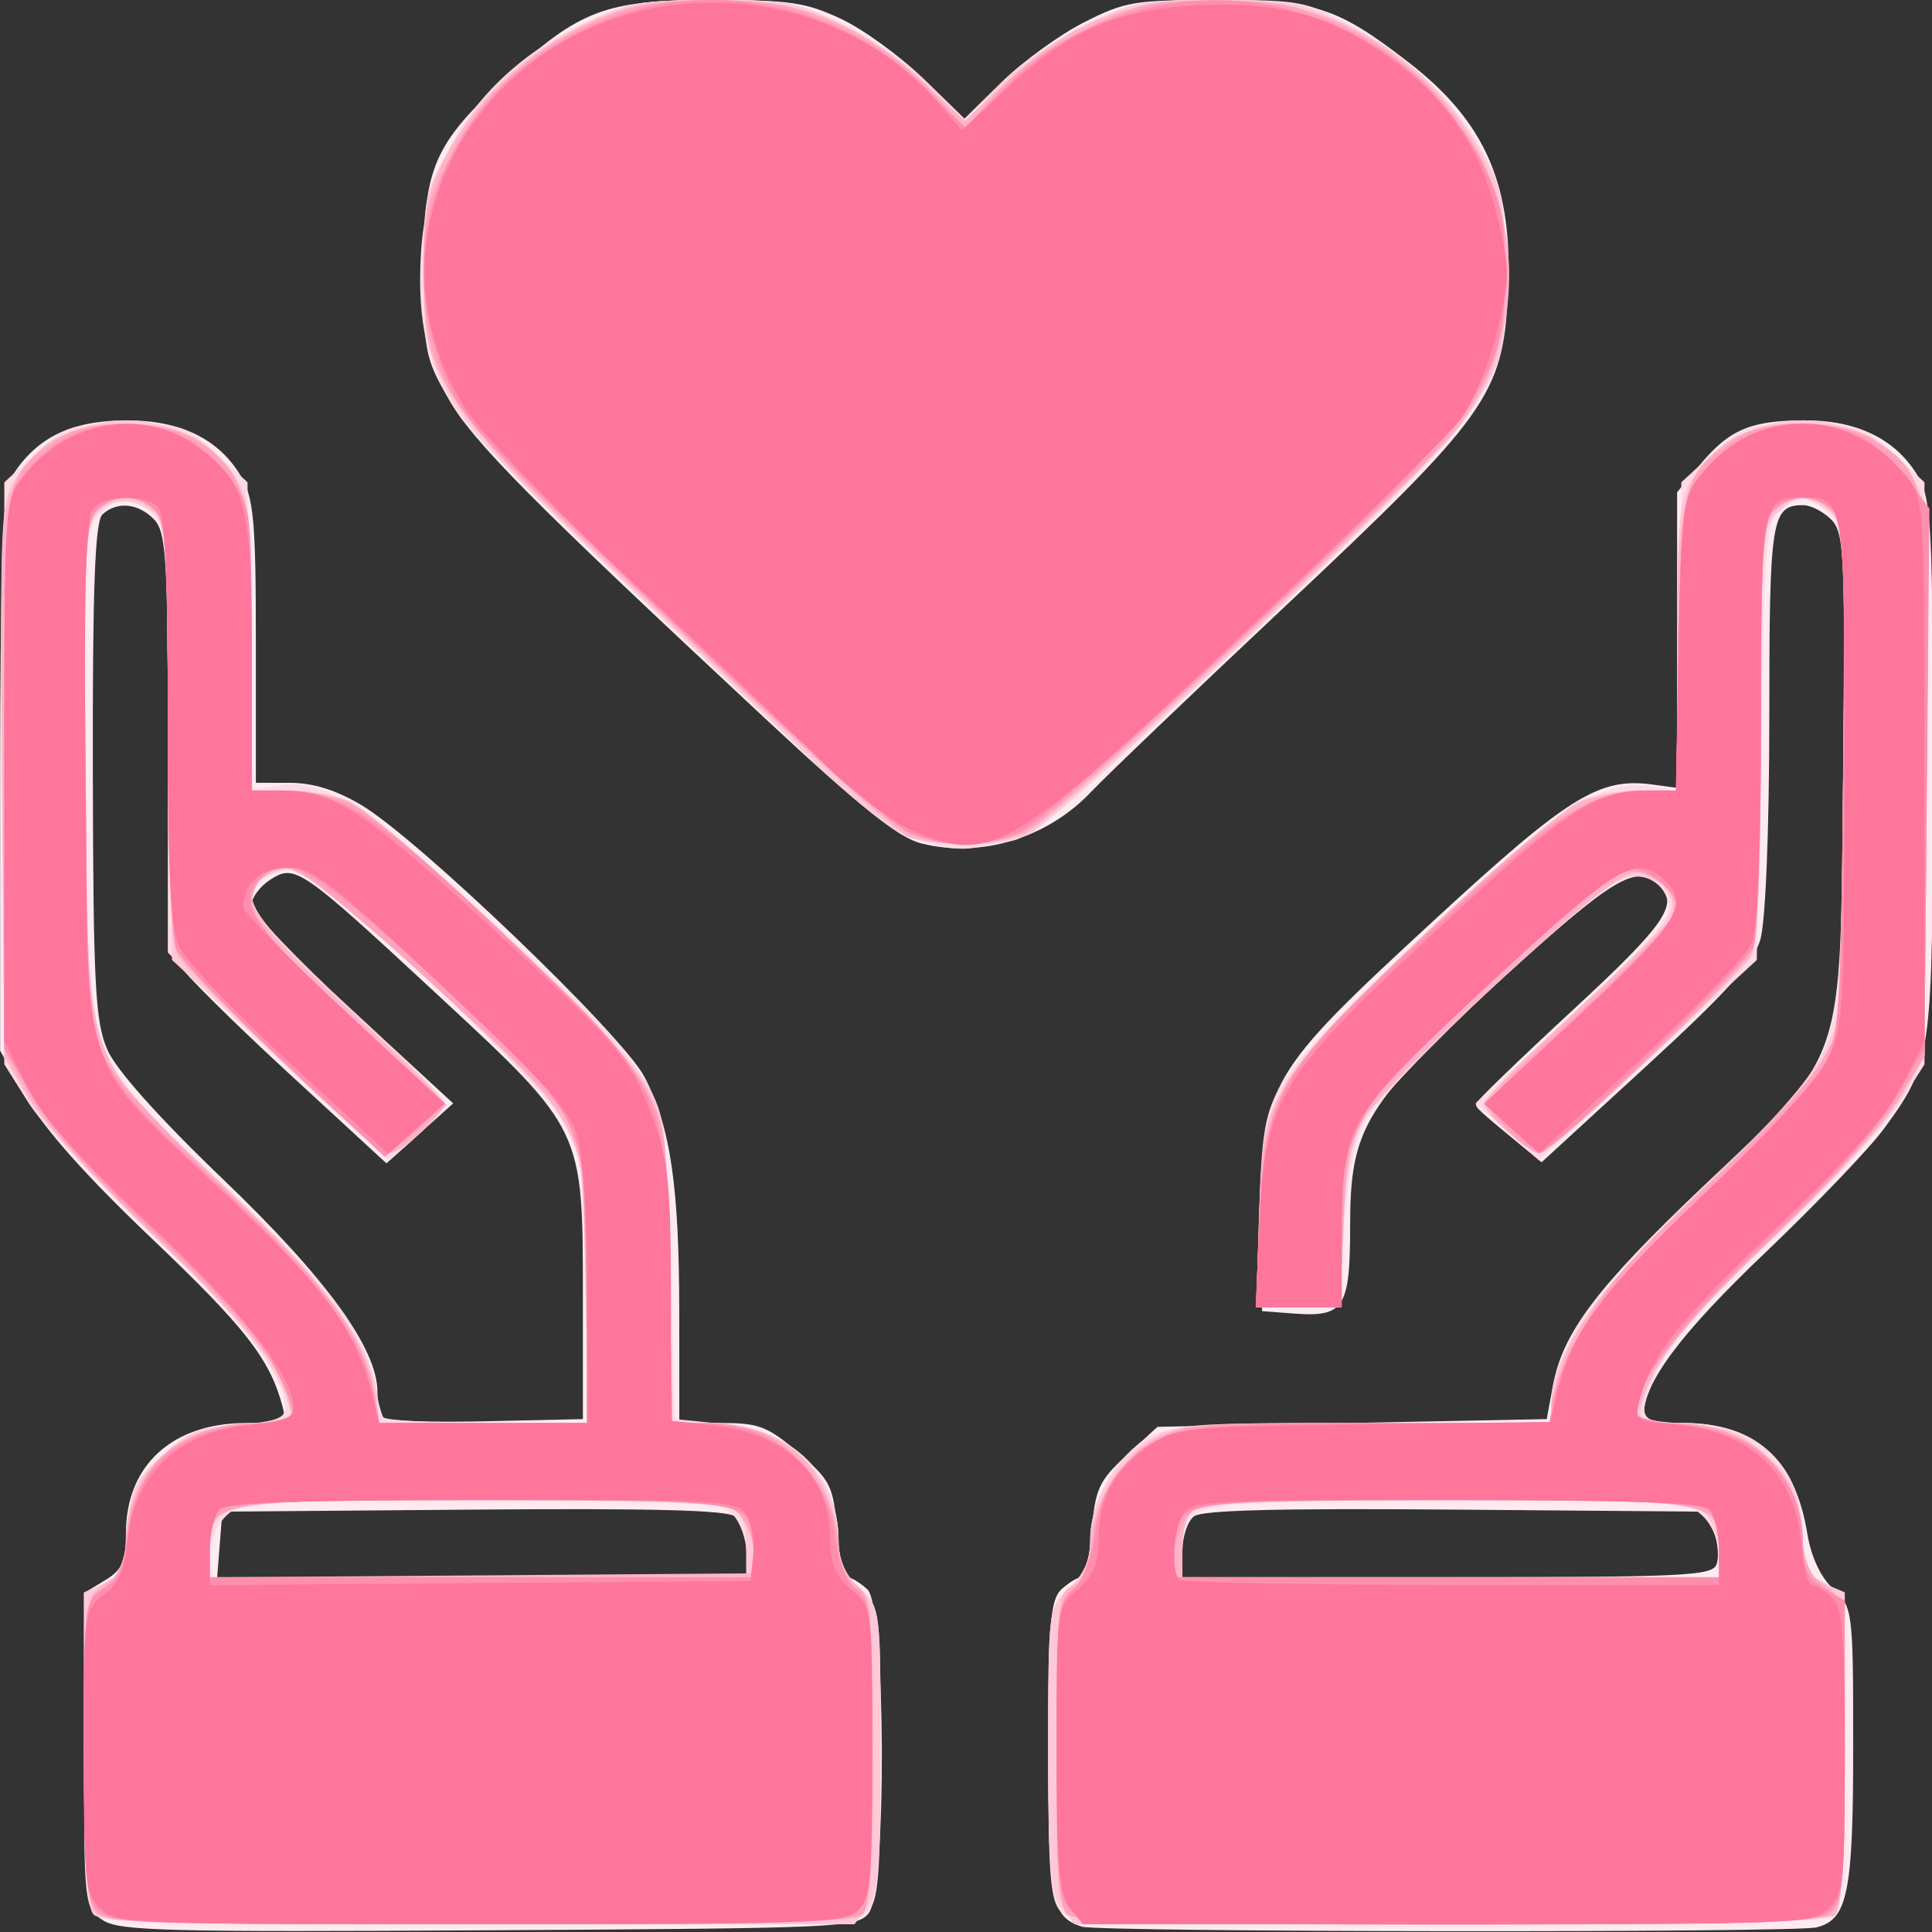
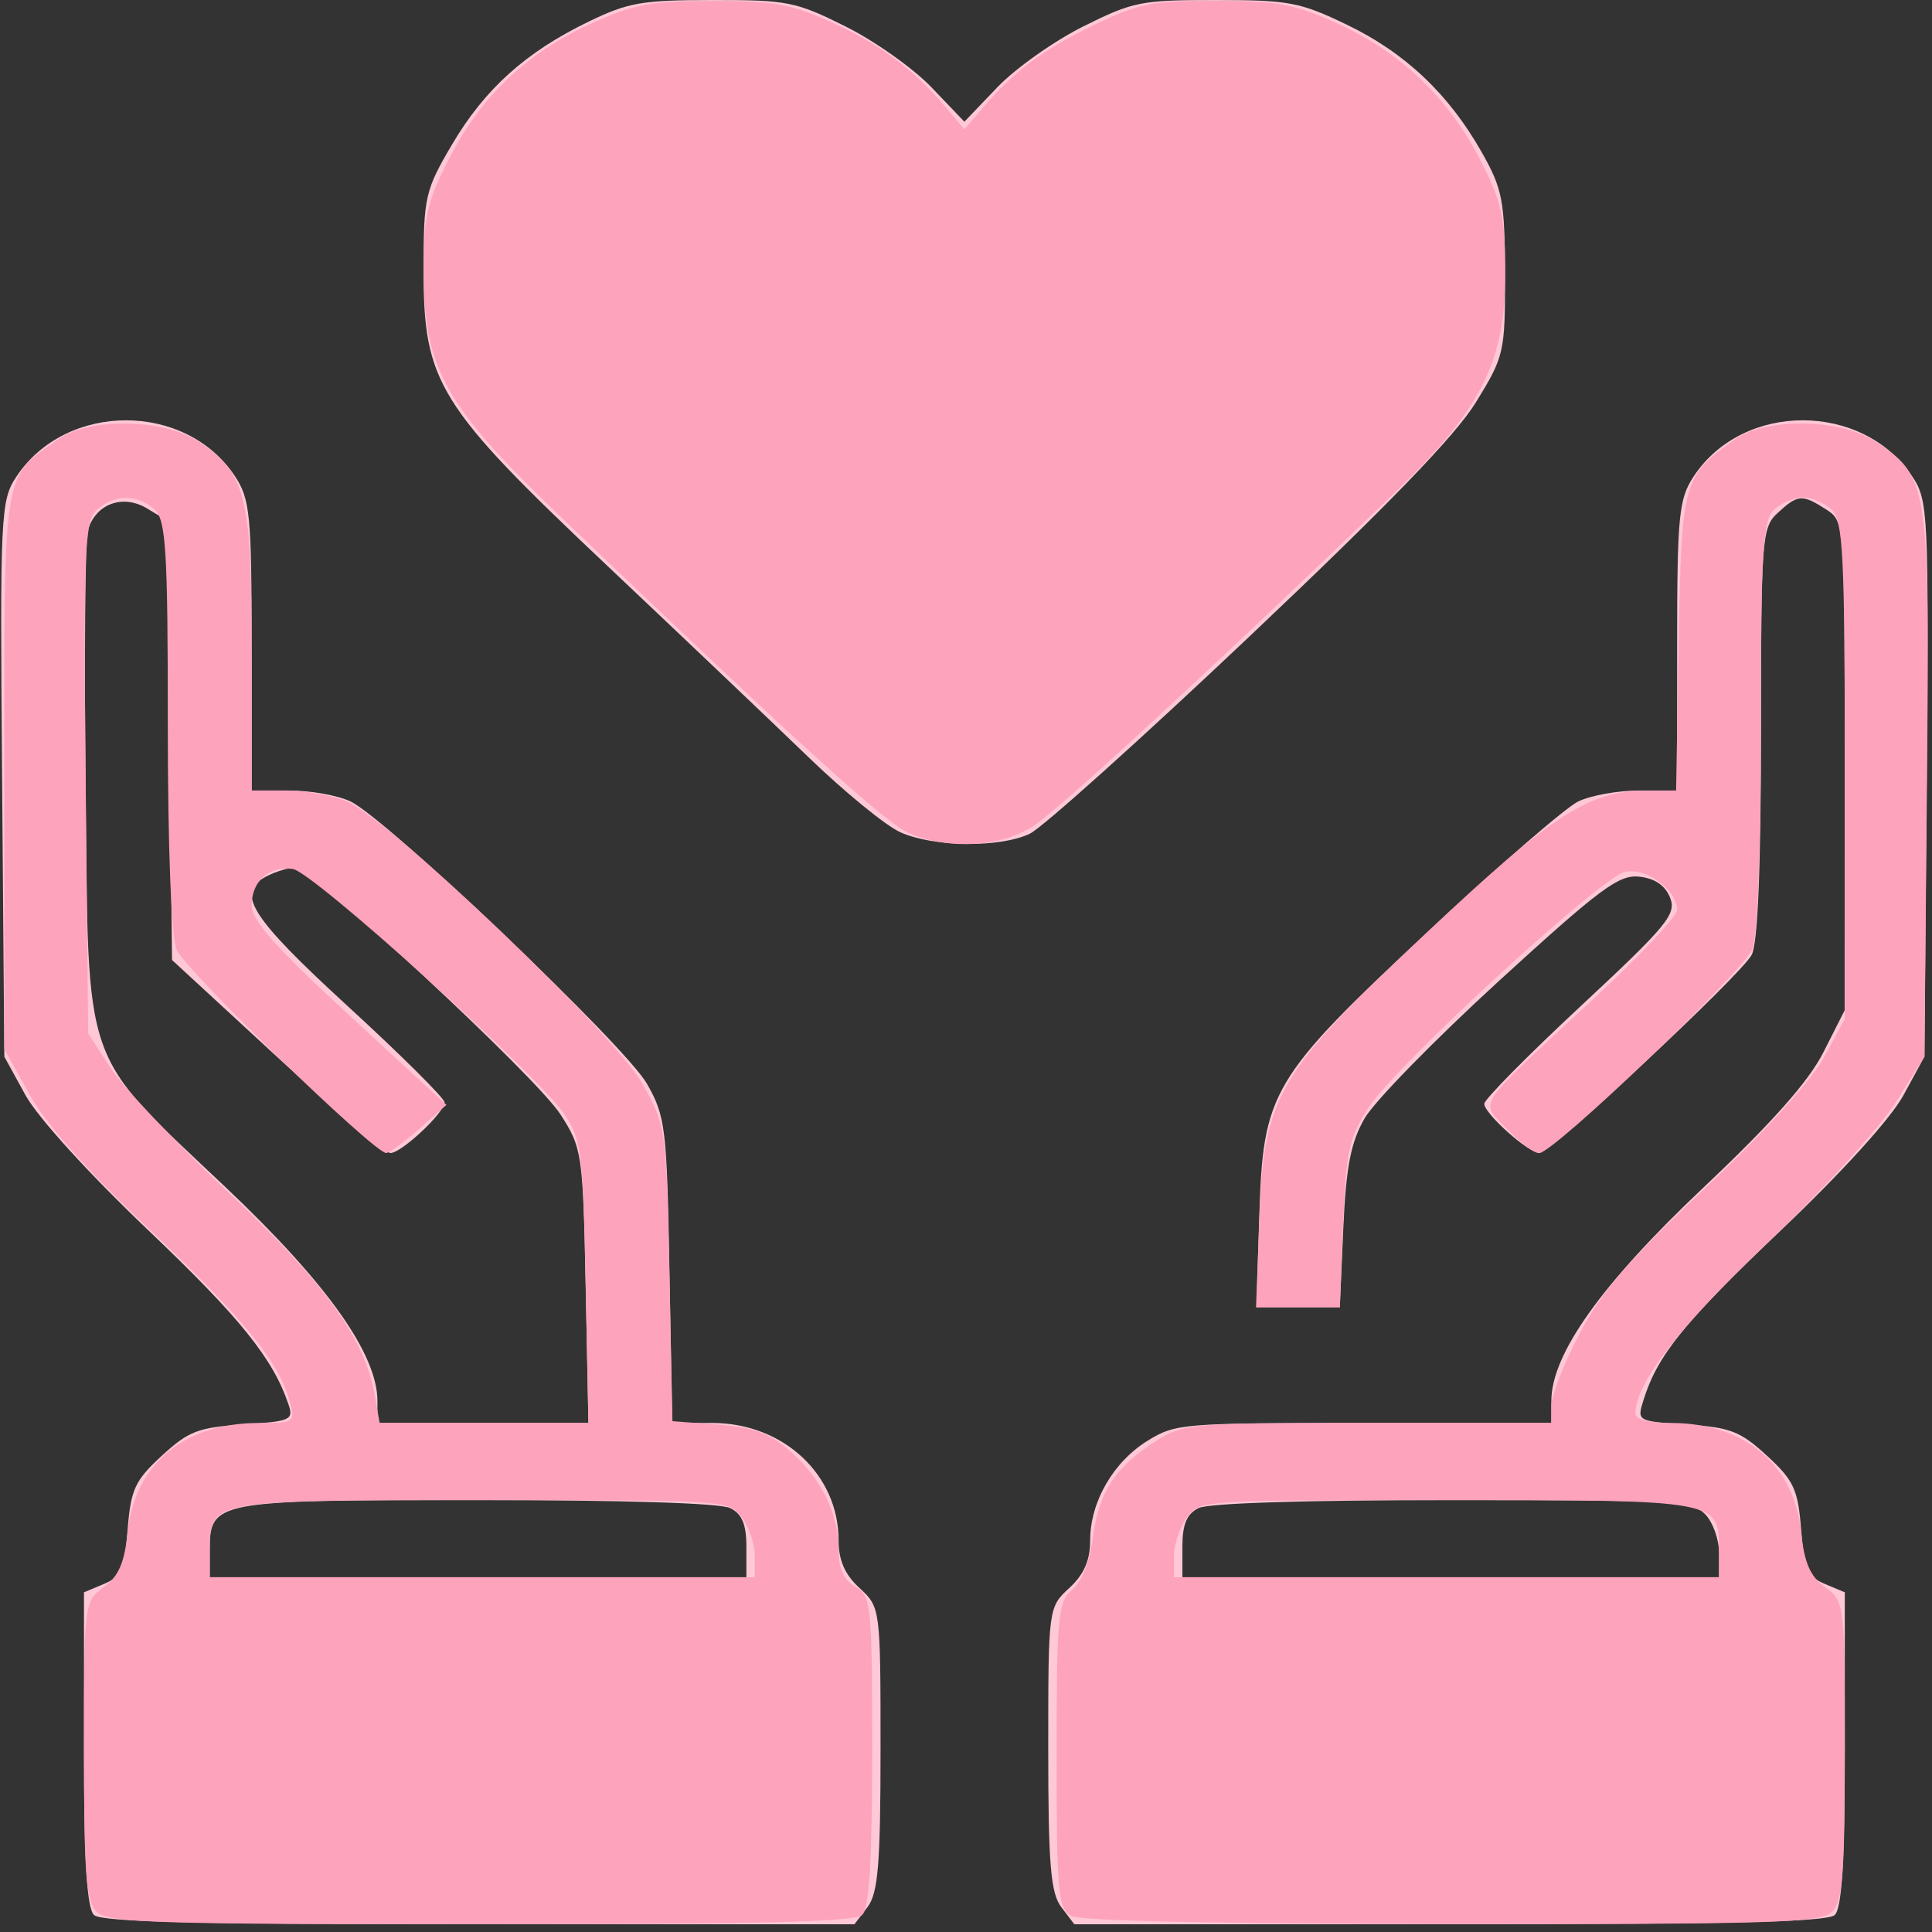
<svg xmlns="http://www.w3.org/2000/svg" version="1.1" id="svg1" width="200" height="200" viewBox="0 0 200 200">
  <rect x="0" y="0" width="200" height="200" fill="#333333" stroke="none" />
  <defs id="defs1" />
  <g id="g1" transform="translate(-34.21,-24.812)">
    <g id="g2" transform="matrix(1.085,0,0,0.998,-0.497,4.453)">
-       <path style="fill:#feebf1" d="m 41.8,219.575 c -1.767,-1.242 -1.8,-1.569 -1.8,-17.602 v -16.336 l 2,-1.31 c 1.636,-1.072 2,-1.957 2,-4.858 0,-7.066 4.402,-11.46 11.487,-11.465 3.66,-0.003 3.86,-0.111 3.423,-1.85 -1.212,-4.827 -3.552,-8.083 -12.381,-17.222 -6.393,-6.618 -10.356,-11.465 -12.031,-14.712 l -2.498,-4.843 v -28.74 c 0,-18.979 0.292,-29.286 0.861,-30.348 2.357,-4.404 5.74,-6.288 11.287,-6.284 5.084,0.004 8.731,1.947 10.814,5.762 1.236,2.264 1.439,4.691 1.439,17.234 v 14.598 l 3.243,0.002 c 2.205,10e-4 4.382,0.735 6.8,2.292 5.433,3.497 24.961,23.879 27.037,28.219 2.483,5.19 3.31,11.299 3.315,24.492 l 0.005,11.4 h 4.031 c 3.573,0 4.407,0.351 7.341,3.087 3.055,2.85 3.337,3.466 3.665,8 0.195,2.702 0.646,4.913 1.002,4.913 0.356,0 1.212,0.566 1.904,1.257 1.767,1.767 1.874,31.193 0.122,33.59 -1.089,1.49 -2.549,1.562 -36.2,1.773 -30.921,0.194 -35.278,0.071 -36.865,-1.045 z M 103.2,181.298 c 0,-1.486 -0.493,-3.112 -1.097,-3.612 -0.778,-0.646 -8.03,-0.849 -25,-0.698 L 53.2,177.2 52.954,180.6 52.708,184 H 77.954 103.2 Z M 87.6,154.8 c 0,-17.289 0.044,-17.188 -13.767,-31.12 -13.23,-13.345 -13.691,-13.69 -16.073,-12.021 -0.968,0.678 -1.76,1.837 -1.76,2.576 0,0.739 4.326,5.679 9.613,10.979 l 9.613,9.636 -3.184,3.109 -3.184,3.109 -9.517,-9.534 c -5.234,-5.244 -9.928,-10.32 -10.429,-11.281 -0.617,-1.181 -0.912,-8.68 -0.912,-23.137 0,-18.781 -0.161,-21.568 -1.324,-22.853 -1.524,-1.684 -3.53,-1.889 -4.916,-0.503 -0.709,0.709 -0.948,7.673 -0.915,26.6 0.039,22.188 0.227,26.087 1.4,28.962 0.851,2.085 4.953,7.071 11.017,13.391 9.878,10.294 14.738,17.572 14.738,22.067 0,1.185 0.251,2.405 0.557,2.712 0.307,0.307 4.717,0.457 9.8,0.333 L 87.6,167.6 Z M 135.2,220.245 c -2.917,-1.043 -3.2,-2.662 -3.2,-18.341 0,-12.924 0.201,-15.591 1.257,-16.647 0.691,-0.691 1.548,-1.257 1.904,-1.257 0.356,0 0.804,-2.178 0.997,-4.841 0.311,-4.295 0.684,-5.174 3.308,-7.8 l 2.958,-2.959 18.568,-0.4 18.568,-0.4 0.593,-3.483 c 0.938,-5.507 4.2,-10.201 14.407,-20.736 13.659,-14.097 12.977,-11.915 13.279,-42.471 0.224,-22.752 0.12,-25.231 -1.119,-26.6 -0.752,-0.831 -1.959,-1.51 -2.683,-1.51 -3.039,0 -3.236,1.334 -3.24,21.96 -0.003,11.831 -0.357,21.31 -0.865,23.139 -0.657,2.366 -3.225,5.459 -10.861,13.078 l -10,9.979 -2.098,-1.878 c -3.893,-3.484 -4.171,-3.763 -4.171,-4.187 0,-0.233 4.14,-4.586 9.2,-9.674 8.936,-8.986 10.242,-11.055 8.24,-13.057 -2.154,-2.154 -4.332,-0.738 -14.792,9.62 -13.313,13.183 -14.648,15.542 -14.648,25.88 0,8.407 -0.581,9.385 -5.344,8.992 L 152.4,156.4 v -10 c 0,-13.669 0.491,-14.584 16.35,-30.479 12.93,-12.959 15.789,-14.893 20.911,-14.142 L 192,102.123 V 86.79 71.458 l 2.2,-2.87 c 2.797,-3.648 4.855,-4.588 10.038,-4.585 4.988,0.004 8.655,1.974 10.724,5.762 1.306,2.393 1.439,5.176 1.439,30.235 0,30.07 -0.074,30.661 -4.683,37.501 -1.371,2.034 -6.487,7.839 -11.369,12.899 -8.016,8.308 -11.548,13.452 -11.548,16.816 0,0.431 1.71,0.785 3.8,0.787 6.859,0.005 10.656,3.689 11.823,11.472 0.363,2.42 1.285,4.56 2.477,5.753 1.859,1.859 1.9,2.209 1.9,16.298 0,15.187 -0.523,17.997 -3.498,18.795 -2.147,0.576 -68.478,0.504 -70.102,-0.076 z m 60.547,-37.538 c 0.273,-0.711 0.163,-2.241 -0.244,-3.4 L 194.762,177.2 170.878,176.988 c -16.956,-0.151 -24.203,0.052 -24.981,0.698 -0.603,0.501 -1.097,2.126 -1.097,3.612 V 184 h 25.225 c 22.496,0 25.279,-0.14 25.722,-1.294 z m -75.856,-74.823 c -2.202,-0.605 -5.823,-3.753 -14.888,-12.942 C 82.525,72.158 77.209,66.325 74.8,61.8 c -2.25,-4.226 -2.4,-5.06 -2.4,-13.354 0,-10.712 0.925,-13.045 7.963,-20.083 C 87.331,21.395 89.786,20.4 100,20.4 c 7.336,0 8.886,0.248 12.234,1.959 2.109,1.077 5.622,3.849 7.806,6.159 l 3.972,4.2 3.574,-3.821 c 1.966,-2.102 5.473,-4.873 7.794,-6.159 C 139.292,20.57 140.212,20.4 148,20.4 c 9.439,0 11.538,0.733 18.283,6.381 7.504,6.284 10.121,12.905 9.576,24.229 -0.496,10.321 -1.984,12.584 -21.139,32.158 -8.844,9.038 -17.217,17.742 -18.605,19.343 -4.187,4.829 -10.545,6.934 -16.224,5.373 z" id="path8" />
-       <path style="fill:#fedae4" d="m 40.881,218.898 c -0.637,-0.767 -0.849,-6.054 -0.698,-17.4 0.21,-15.792 0.27,-16.321 1.932,-17.051 1.406,-0.617 1.776,-1.598 2.054,-5.441 0.297,-4.1 0.701,-5.05 3.228,-7.576 2.468,-2.468 3.538,-2.943 7.346,-3.258 3.504,-0.291 4.457,-0.659 4.457,-1.72 0,-3.348 -4.073,-9.089 -12.791,-18.031 C 41.25,143.129 35.988,137 34.715,134.8 l -2.315,-4 V 100.614 70.427 l 3.013,-3.014 c 2.908,-2.908 3.208,-3.014 8.587,-3.014 5.377,0 5.679,0.106 8.587,3.012 l 3.013,3.012 0.246,15.931 0.246,15.931 2.622,-0.426 c 4.322,-0.701 8.158,2.016 20.959,14.85 C 95.805,132.881 95.492,132.206 96,152 l 0.4,15.6 4.64,0.499 c 6.861,0.737 10.96,5.314 10.96,12.239 0,1.909 0.631,3.421 2,4.789 1.993,1.993 2,2.055 2,17.179 0,12.733 -0.203,15.382 -1.257,16.436 C 113.637,219.848 109.16,220 77.641,220 48.167,220 41.633,219.804 40.881,218.898 Z M 103.2,181.463 c 0,-1.395 -0.596,-3.195 -1.324,-4 C 100.653,176.111 98.828,176 77.876,176 c -21.609,0 -22.751,0.075 -24.276,1.6 -0.889,0.889 -1.6,2.667 -1.6,4 V 184 H 77.6 103.2 Z M 87.859,154.2 c -0.26,-13.134 -0.376,-13.993 -2.398,-17.8 -2.212,-4.165 -23.525,-26 -25.378,-26 -0.544,0 -1.685,0.373 -2.536,0.828 -3.186,1.705 -1.823,4.123 7.653,13.572 5.06,5.046 9.2,9.559 9.2,10.03 0,0.471 -1.19,2.009 -2.644,3.419 l -2.644,2.562 -7.556,-7.485 c -4.156,-4.117 -8.906,-8.98 -10.556,-10.808 l -3,-3.323 V 97.198 c 0,-20.931 -0.078,-22.075 -1.6,-23.598 -2.005,-2.005 -2.795,-2.005 -4.8,0 -1.53,1.53 -1.6,2.667 -1.6,25.929 0,31.042 -0.462,29.521 13.26,43.671 10.208,10.527 13.457,15.134 14.386,20.4 0.311,1.76 0.719,3.47 0.907,3.8 0.188,0.33 4.671,0.6 9.961,0.6 h 9.619 z m 45.398,64.543 C 132.203,217.688 132,215.039 132,202.306 c 0,-15.124 0.007,-15.186 2,-17.179 1.369,-1.369 2,-2.881 2,-4.789 0,-3.65 1.668,-7.452 4.36,-9.938 2.164,-1.998 2.186,-2 20.8,-2.24 l 18.634,-0.24 0.494,-3.601 c 0.759,-5.535 3.99,-10.264 14.157,-20.719 13.935,-14.329 13.108,-11.704 13.397,-42.559 0.234,-25.071 0.197,-25.803 -1.4,-27.4 -1.945,-1.945 -2.442,-2.001 -4.488,-0.507 -1.457,1.064 -1.578,2.541 -1.953,23.99 l -0.4,22.856 -10.377,10.399 -10.378,10.399 -3.035,-2.964 -3.035,-2.964 9.213,-9.237 c 5.706,-5.721 9.213,-9.857 9.213,-10.865 0,-2.095 -1.473,-3.548 -3.596,-3.548 -2.35,0 -23.8,21.774 -25.613,26 -0.831,1.938 -1.537,6.275 -1.789,11 l -0.416,7.8 h -3.975 -3.975 l 0.282,-9.8 c 0.24,-8.346 0.558,-10.334 2.142,-13.4 1.058,-2.049 7.091,-8.894 14,-15.887 12.827,-12.982 16.964,-15.874 21.333,-14.914 l 2.313,0.508 0.247,-16.042 0.247,-16.042 3.013,-3.012 c 2.907,-2.905 3.21,-3.012 8.587,-3.012 5.378,0 5.679,0.106 8.587,3.014 l 3.013,3.014 V 100.614 130.8 l -2.323,4 c -1.277,2.2 -6.604,8.418 -11.836,13.818 -6.25,6.45 -10.05,11.07 -11.077,13.466 -2.321,5.414 -2.144,5.915 2.089,5.915 7.218,0 11.547,4.408 11.547,11.758 0,3.239 0.291,3.991 1.8,4.653 1.771,0.777 1.803,1.051 2.017,17.087 0.151,11.346 -0.061,16.633 -0.698,17.4 -0.752,0.906 -7.285,1.102 -36.76,1.102 -31.52,0 -35.997,-0.152 -37.102,-1.257 z M 196,181.6 c 0,-1.333 -0.711,-3.111 -1.6,-4 -1.524,-1.524 -2.667,-1.6 -24.137,-1.6 -25.154,0 -25.463,0.065 -25.463,5.324 V 184 h 25.6 25.6 z m -74,-73.347 c -0.88,-0.189 -2.576,-0.721 -3.769,-1.182 -2.667,-1.032 -39.392,-38.728 -42.411,-43.532 -3.03,-4.823 -4.084,-9.734 -3.66,-17.06 C 72.762,36.079 78.452,27.468 87.876,22.692 91.911,20.648 93.221,20.4 100,20.4 c 6.818,0 8.076,0.241 12.224,2.343 2.543,1.289 6.233,4.063 8.2,6.166 L 124,32.731 l 3.576,-3.823 c 1.967,-2.102 5.657,-4.877 8.2,-6.166 C 139.972,20.617 141.14,20.4 148.4,20.4 c 7.57,0 8.242,0.14 12.499,2.601 5.457,3.155 10.093,8.033 12.733,13.399 1.714,3.484 1.968,5.091 1.968,12.45 0,12.317 -0.488,13.066 -24.622,37.865 -15.594,16.023 -20.372,20.478 -22.4,20.886 -1.418,0.285 -3.118,0.626 -3.778,0.757 -0.66,0.131 -1.92,0.084 -2.8,-0.105 z" id="path7" />
      <path style="fill:#fec8d7" d="m 40.96,219.04 c -0.684,-0.684 -0.96,-5.639 -0.96,-17.217 V 185.566 l 1.91,-0.87 c 1.633,-0.744 1.96,-1.56 2.254,-5.623 0.302,-4.179 0.695,-5.104 3.249,-7.659 2.57,-2.57 3.466,-2.946 7.769,-3.257 4.526,-0.327 4.827,-0.47 4.338,-2.054 -1.473,-4.772 -4.597,-8.991 -13.429,-18.138 -5.681,-5.883 -10.518,-11.676 -11.691,-14 l -2,-3.964 -0.213,-28.8 c -0.205,-27.636 -0.148,-28.905 1.393,-31.407 4.759,-7.728 16.113,-7.728 20.825,0 1.437,2.356 1.59,4.051 1.593,17.607 l 0.003,15 h 3.64 c 2.002,0 4.612,0.511 5.8,1.136 3.503,1.842 26.202,25.343 28.265,29.264 1.775,3.373 1.911,4.596 2.155,19.4 L 96.12,168 h 3.822 c 6.762,0 12.054,5.339 12.057,12.164 8.8e-4,2.093 0.589,3.551 2.001,4.964 1.988,1.988 2,2.089 2,16.658 0,11.972 -0.228,14.984 -1.245,16.436 L 113.509,220 H 77.715 C 50.941,220 41.678,219.758 40.96,219.04 Z M 103.2,180.828 c 0,-2.317 -0.417,-3.395 -1.547,-4 C 100.691,176.313 91.557,176 77.516,176 c -25.212,0 -25.516,0.063 -25.516,5.324 V 184 H 77.6 103.2 Z M 87.865,153.8 C 87.609,140.076 87.528,139.479 85.465,136 83.114,132.036 61.663,110.4 60.083,110.4 c -0.544,0 -1.685,0.373 -2.536,0.828 -3.186,1.705 -1.823,4.123 7.653,13.572 5.06,5.046 9.2,9.52 9.2,9.943 0,1.071 -4.11,5.257 -5.162,5.257 -0.474,0 -5.357,-4.505 -10.85,-10.011 L 48.4,119.978 48.165,97.185 47.93,74.391 46.018,73.139 c -2.333,-1.529 -4.958,-0.455 -5.653,2.313 -0.249,0.993 -0.343,12.952 -0.209,26.577 0.292,29.7 -0.496,27.254 13.401,41.567 9.662,9.951 14.442,17.276 14.442,22.132 V 168 h 10.065 10.065 z m 45.381,64.422 C 132.228,216.77 132,213.758 132,201.786 c 0,-14.569 0.012,-14.671 2,-16.658 1.413,-1.413 2,-2.87 2.001,-4.964 0.002,-3.99 2.215,-8.142 5.517,-10.348 2.624,-1.753 3.341,-1.816 20.6,-1.816 H 180 v -2.272 c 0,-4.862 4.758,-12.122 14.515,-22.149 6.572,-6.753 10.032,-10.995 11.444,-14.029 l 2.025,-4.35 0.008,-25.355 c 0.008,-25.298 0.004,-25.357 -1.77,-26.6 -2.288,-1.603 -2.696,-1.571 -4.622,0.355 -1.52,1.52 -1.6,2.667 -1.6,22.853 0,13.972 -0.304,21.851 -0.887,23 C 198.003,121.639 179.902,140 178.856,140 177.815,140 173.6,135.903 173.6,134.891 c 0,-0.445 4.147,-5.008 9.215,-10.14 8.267,-8.37 9.143,-9.527 8.514,-11.241 -0.467,-1.273 -1.448,-1.999 -2.939,-2.176 -1.943,-0.23 -3.705,1.193 -13.371,10.8 -6.123,6.086 -11.897,12.505 -12.832,14.265 -1.32,2.485 -1.774,5.032 -2.034,11.4 l -0.334,8.2 h -3.976 -3.976 l 0.267,-9.4 c 0.369,-12.998 1.096,-14.33 16.193,-29.664 6.641,-6.745 13.046,-12.775 14.234,-13.4 1.188,-0.625 3.798,-1.136 5.8,-1.136 H 192 l 0.003,-15 c 0.003,-13.556 0.156,-15.251 1.593,-17.607 4.712,-7.728 16.065,-7.728 20.825,0 1.541,2.502 1.597,3.772 1.393,31.407 l -0.213,28.8 -2,4 c -1.203,2.406 -5.856,7.984 -11.679,14 -9.289,9.597 -11.79,12.959 -13.139,17.663 -0.616,2.146 -0.596,2.158 4.14,2.501 4.186,0.303 5.109,0.694 7.664,3.25 2.554,2.554 2.947,3.479 3.249,7.659 0.294,4.063 0.621,4.88 2.254,5.623 l 1.91,0.87 v 16.257 c 0,11.578 -0.276,16.533 -0.96,17.217 -0.718,0.718 -9.981,0.96 -36.755,0.96 H 134.491 Z M 196,181.463 c 0,-1.395 -0.596,-3.195 -1.324,-4 C 193.453,176.111 191.627,176 170.623,176 c -14.138,0 -23.314,0.313 -24.276,0.828 -1.13,0.605 -1.547,1.683 -1.547,4 V 184 h 25.6 25.6 z m -78.13,-74.747 c -1.392,-0.686 -5.33,-4.188 -8.753,-7.782 C 105.694,95.34 97.077,86.427 89.968,79.126 73.749,62.472 72.4,60.112 72.4,48.4 c 0,-7.581 0.143,-8.263 2.719,-13.015 3.129,-5.771 7.038,-9.59 13.052,-12.753 C 91.932,20.654 93.241,20.407 100,20.404 c 7.141,-0.004 7.905,0.162 12.657,2.738 2.781,1.508 6.471,4.349 8.2,6.313 L 124,33.025 l 3.143,-3.571 c 1.729,-1.964 5.419,-4.805 8.2,-6.313 4.752,-2.577 5.514,-2.741 12.657,-2.737 6.971,0.004 8.001,0.214 12.448,2.535 5.576,2.91 9.751,7.191 12.902,13.232 1.993,3.821 2.208,5.039 2.228,12.629 0.021,8.145 -0.063,8.55 -2.778,13.337 -1.961,3.458 -8.432,10.732 -21.6,24.28 -10.34,10.638 -19.772,19.847 -20.96,20.463 -2.854,1.48 -9.208,1.396 -12.37,-0.164 z" id="path6" />
-       <path style="fill:#feb3c8" d="m 40.828,218.453 c -0.487,-0.911 -0.828,-7.798 -0.828,-16.743 0,-12.747 0.203,-15.398 1.257,-16.453 0.691,-0.691 1.591,-1.257 2,-1.257 0.409,0 0.744,-1.71 0.746,-3.8 0.006,-7.136 5.068,-12.191 12.212,-12.197 3.754,-0.003 3.807,-0.038 3.297,-2.203 -0.941,-3.996 -3.709,-7.69 -13.063,-17.438 -5.087,-5.301 -10.329,-11.601 -11.649,-14 l -2.4,-4.362 -0.219,-28.4 c -0.2,-25.891 -0.094,-28.642 1.2,-31.143 2.269,-4.386 5.199,-6.057 10.619,-6.057 5.427,0 8.367,1.68 10.599,6.057 1.18,2.315 1.399,5.024 1.4,17.343 L 56,102.4 h 3.226 c 1.774,0 4.384,0.499 5.8,1.109 3.966,1.709 26.34,24.897 28.648,29.691 1.793,3.724 1.944,5.063 2.187,19.4 l 0.261,15.4 h 3.165 c 7.179,0 11.644,4.08 12.447,11.372 0.306,2.782 0.987,4.646 1.989,5.45 1.403,1.124 1.527,2.476 1.567,17.038 0.031,11.225 -0.237,16.154 -0.922,16.979 C 113.551,219.823 107.927,220 77.53,220 42.881,220 41.628,219.947 40.828,218.453 Z M 103.862,181.754 c 0.144,-1.015 -0.314,-2.725 -1.018,-3.8 L 101.563,176 H 78.245 c -26.028,0 -26.245,0.044 -26.245,5.335 v 2.687 L 77.8,183.811 103.6,183.6 Z M 87.982,154.6 c -0.023,-17.545 0.139,-17.195 -15.008,-32.4 -11.616,-11.661 -13.75,-13.105 -16.015,-10.84 -2.259,2.259 -0.914,4.499 8.24,13.72 5.06,5.098 9.2,9.53 9.2,9.85 0,0.931 -4.214,5.069 -5.162,5.069 -1.112,0 -19.182,-18.244 -20.351,-20.547 -0.583,-1.15 -0.887,-9.064 -0.887,-23.137 0,-18.781 -0.161,-21.568 -1.324,-22.853 -1.696,-1.874 -3.668,-1.861 -5.384,0.035 -1.226,1.355 -1.334,3.975 -1.124,27.4 0.277,30.992 -0.505,28.452 13.064,42.432 9.657,9.949 13.617,15.782 14.439,21.266 L 68.182,168 h 9.909 9.909 z M 133.76,219.04 c -0.683,-0.684 -0.96,-5.629 -0.96,-17.172 0,-15.393 0.081,-16.255 1.6,-17.068 1.17,-0.626 1.6,-1.675 1.6,-3.902 0,-4.205 3.03,-9.602 6.407,-11.413 C 144.859,168.169 147.153,168 162.497,168 h 17.322 l 0.51,-3.404 c 0.826,-5.505 4.72,-11.205 14.791,-21.648 5.208,-5.4 10.146,-11.062 10.974,-12.583 1.372,-2.52 1.527,-5.097 1.747,-29.057 0.219,-23.867 0.115,-26.431 -1.124,-27.8 -1.725,-1.906 -3.694,-1.922 -5.393,-0.045 C 200.161,74.748 200,77.535 200,96.316 200,110.388 199.697,118.303 199.113,119.453 198.003,121.639 179.902,140 178.856,140 177.785,140 173.6,135.889 173.6,134.836 c 0,-0.476 3.804,-4.638 8.454,-9.25 4.65,-4.612 8.802,-9.016 9.228,-9.786 1.02,-1.844 -0.28,-4.256 -2.625,-4.869 -1.495,-0.391 -3.713,1.428 -13.292,10.9 -6.324,6.253 -12.258,12.809 -13.188,14.569 -1.307,2.475 -1.766,5.057 -2.024,11.4 l -0.334,8.2 h -3.994 -3.994 l 0.286,-9.4 c 0.257,-8.452 0.515,-9.844 2.557,-13.8 2.686,-5.204 24.262,-27.529 28.301,-29.282 1.416,-0.615 4.026,-1.118 5.8,-1.118 H 192 V 87.788 c 0,-16.035 0.542,-18.329 5.14,-21.762 3.069,-2.291 10.659,-2.274 13.802,0.031 5.051,3.706 5.12,4.203 4.878,35.543 l -0.219,28.4 -2.4,4.395 c -1.353,2.478 -6.455,8.585 -11.696,14 -8.522,8.805 -11.549,12.932 -13.055,17.805 -0.524,1.694 -0.33,1.8 3.297,1.803 7.185,0.006 12.245,5.044 12.251,12.197 0.002,2.09 0.337,3.8 0.746,3.8 0.409,0 1.309,0.566 2,1.257 1.058,1.058 1.257,3.759 1.257,17.04 0,11.209 -0.278,16.061 -0.96,16.743 -1.381,1.381 -71.899,1.381 -73.28,0 z M 196,181.257 C 196,175.981 196.094,176 170.103,176 c -17.12,0 -23.64,0.257 -24.343,0.96 -0.528,0.528 -0.96,2.328 -0.96,4 V 184 h 25.6 25.6 z m -77.372,-74.072 c -1.57,-0.632 -18.586,-17.63 -35.487,-35.45 -3.268,-3.445 -7.008,-8.305 -8.311,-10.8 -2.132,-4.081 -2.373,-5.298 -2.4,-12.136 -0.026,-6.602 0.251,-8.199 2.106,-12.157 C 77.261,30.829 82.829,25.261 88.643,22.536 92.461,20.746 94.302,20.4 100,20.4 c 8.477,0 13.734,2.21 19.883,8.359 l 4.187,4.187 4.125,-4.191 C 134.23,22.625 139.503,20.4 148,20.4 c 8.279,0 13.544,2.136 19.455,7.893 9.786,9.531 11.368,25.726 3.576,36.614 -3.704,5.175 -38.28,40.397 -41.102,41.868 -2.542,1.326 -8.491,1.542 -11.302,0.41 z" id="path5" />
      <path style="fill:#fea3bc" d="m 41.257,218.743 c -1.056,-1.056 -1.257,-3.732 -1.257,-16.742 0,-15.303 0.022,-15.502 1.881,-16.964 1.418,-1.116 1.981,-2.522 2.288,-5.718 0.678,-7.058 5.387,-11.315 12.517,-11.318 3.401,-0.001 3.473,-0.055 2.945,-2.201 -1.019,-4.141 -4.362,-8.606 -13.394,-17.887 -6.01,-6.177 -9.841,-10.866 -11.438,-14 l -2.4,-4.713 v -28.8 c 0,-31.74 -0.205,-30.372 5.155,-34.445 2.981,-2.266 10.018,-2.144 13.347,0.23 4.542,3.24 5.099,5.614 5.099,21.737 V 102.4 h 3.226 c 1.774,0 4.384,0.495 5.8,1.1 3.952,1.689 25.508,24.05 28.245,29.3 2.253,4.321 2.299,4.675 2.584,19.707 l 0.29,15.307 4.346,0.36 c 3.407,0.283 4.881,0.864 6.826,2.693 3.006,2.826 4.684,6.516 4.684,10.3 0,1.953 0.492,3.126 1.6,3.818 1.514,0.945 1.6,1.866 1.6,17.047 0,11.415 -0.277,16.325 -0.96,17.008 -0.718,0.718 -9.89,0.96 -36.343,0.96 -31.1,0 -35.535,-0.152 -36.64,-1.257 z M 104,181.778 c 0,-1.222 -0.56,-3.022 -1.245,-4 C 101.516,176.009 101.387,176 78.012,176 51.894,176 52,175.979 52,181.257 V 184 H 78 104 Z M 87.864,153.4 C 87.622,140.034 87.452,138.562 85.851,135.989 83.328,131.932 61.858,110.848 59.935,110.539 c -2.24,-0.361 -3.935,1.253 -3.935,3.747 0,1.599 2.185,4.28 9.292,11.407 l 9.292,9.317 -2.611,2.495 c -1.436,1.372 -2.847,2.495 -3.135,2.495 -1.171,0 -19.209,-19.019 -19.993,-21.08 -0.517,-1.359 -0.846,-10.432 -0.846,-23.315 0,-18.107 -0.178,-21.269 -1.257,-22.348 -1.619,-1.619 -3.883,-1.602 -5.525,0.04 -1.153,1.153 -1.27,4.225 -1.057,27.8 l 0.24,26.503 2.157,3.6 c 1.186,1.98 6.226,7.766 11.2,12.857 9.241,9.46 13.025,15.149 13.977,21.012 L 68.209,168 h 9.959 9.959 z M 134.2,219.136 c -1.259,-0.733 -1.4,-2.414 -1.4,-16.652 0,-14.437 0.132,-15.956 1.492,-17.186 0.913,-0.826 1.683,-2.965 1.985,-5.513 0.549,-4.639 2.185,-7.311 6.116,-9.985 2.543,-1.731 3.314,-1.8 20.126,-1.8 H 180 v -1.823 c 0,-1.002 1.203,-4.332 2.674,-7.4 2.103,-4.386 4.67,-7.623 12.016,-15.154 5.641,-5.782 10.128,-11.154 11.326,-13.557 l 1.984,-3.98 v -25.786 c 0,-22.375 -0.166,-25.952 -1.257,-27.043 -0.691,-0.691 -1.926,-1.257 -2.743,-1.257 -0.817,0 -2.051,0.566 -2.743,1.257 C 200.178,74.336 200,77.498 200,95.605 200,107.893 199.662,117.584 199.191,118.825 198.282,121.213 180.233,140 178.846,140 c -0.49,0 -1.877,-1.125 -3.083,-2.5 -2.598,-2.961 -3.233,-1.914 8.037,-13.259 4.51,-4.54 8.2,-8.791 8.2,-9.448 0,-2.118 -3.098,-4.533 -5.041,-3.93 -2.495,0.774 -21.744,20.018 -24.344,24.336 -1.92,3.19 -2.202,4.579 -2.48,12.2 l -0.313,8.6 h -3.998 -3.998 l 0.309,-9 c 0.445,-12.98 1.612,-15.159 16.017,-29.903 11.873,-12.153 15.407,-14.647 20.8,-14.679 l 2.952,-0.018 0.248,-15.4 c 0.269,-16.729 0.401,-17.244 5.402,-21.045 2.981,-2.266 10.018,-2.144 13.347,0.23 5.105,3.641 5.201,4.333 4.937,35.617 L 215.6,130 l -2.73,4.725 c -1.502,2.599 -7.004,9.157 -12.227,14.572 -8.527,8.842 -12.569,14.51 -12.625,17.702 -0.011,0.646 1.187,1 3.382,1.001 7.044,0.003 11.756,4.293 12.431,11.318 0.307,3.195 0.87,4.602 2.288,5.718 1.859,1.462 1.881,1.661 1.881,16.964 0,13.01 -0.201,15.686 -1.257,16.742 -1.105,1.105 -5.479,1.254 -36.2,1.233 -22.242,-0.015 -35.452,-0.321 -36.343,-0.84 z M 196,181.257 C 196,175.979 196.106,176 169.988,176 c -23.375,0 -23.504,0.009 -24.743,1.778 -0.685,0.978 -1.245,2.778 -1.245,4 V 184 h 26 26 z m -77.2,-74.39 C 116.575,105.875 108.303,97.721 85.754,74.289 74.461,62.555 72.457,58.723 72.423,48.8 72.403,42.802 72.698,41.371 74.924,36.673 77.948,30.29 82.373,25.782 88.6,22.74 92.542,20.815 94.173,20.494 100,20.494 c 5.773,0 7.471,0.328 11.243,2.172 4.617,2.258 7.895,4.902 10.961,8.842 L 124,33.816 125.72,31.629 c 3.052,-3.88 5.778,-6.088 10.68,-8.652 4.294,-2.245 5.518,-2.509 11.6,-2.497 5.811,0.011 7.469,0.34 11.399,2.26 6.083,2.972 10.695,7.696 13.725,14.06 2.166,4.549 2.476,6.052 2.476,12 0,9.152 -2.296,14.082 -10.611,22.783 -17.359,18.164 -32.083,32.917 -34.5,34.566 -3.094,2.112 -7.901,2.407 -11.688,0.717 z" id="path4" />
-       <path style="fill:#fe8fae" d="m 41.324,218.537 c -1.135,-1.254 -1.324,-3.65 -1.324,-16.782 0,-15.249 0.009,-15.324 1.903,-16.566 1.507,-0.987 1.976,-2.128 2.254,-5.474 0.57,-6.879 4.689,-10.989 11.587,-11.561 2.42,-0.201 4.252,-0.742 4.248,-1.254 -0.004,-0.496 -0.873,-2.759 -1.93,-5.029 -1.297,-2.786 -4.929,-7.197 -11.169,-13.566 C 41.027,142.319 36.687,137.101 35.023,134.034 L 32.4,129.2 v -28.541 c 0,-27.578 0.056,-28.615 1.649,-30.751 2.955,-3.959 5.754,-5.509 9.951,-5.509 4.383,0 7.28,1.702 10.2,5.992 1.705,2.505 1.8,3.418 1.8,17.326 V 102.4 l 3,0.018 c 5.443,0.032 8.949,2.5 20.847,14.679 15.591,15.958 15.669,16.134 16.015,35.903 l 0.262,15 h 2.763 c 6.843,0 11.866,4.552 12.74,11.546 0.34,2.721 1.114,4.878 2.059,5.732 1.385,1.253 1.514,2.678 1.514,16.722 0,13.857 -0.142,15.481 -1.463,16.676 C 112.423,219.865 108.732,220 77.461,220 44.751,220 42.568,219.912 41.324,218.537 Z M 104,181.257 C 104,175.973 104.136,176 77.703,176 c -17.431,0 -24.039,0.256 -24.743,0.96 -0.528,0.528 -0.96,2.328 -0.96,4 V 184 H 78 104 Z M 88,154.157 c 0,-17.848 -0.016,-17.883 -15.045,-32.775 C 61.738,110.267 59.472,108.848 56.96,111.36 c -2.482,2.482 -1.09,4.886 8.256,14.256 l 9.216,9.24 -2.864,2.772 -2.864,2.772 -9.536,-9.706 c -5.245,-5.338 -9.904,-10.672 -10.352,-11.852 -0.48,-1.261 -0.816,-10.839 -0.816,-23.237 0,-18.107 -0.178,-21.269 -1.257,-22.348 -1.606,-1.606 -3.88,-1.606 -5.486,0 -1.091,1.091 -1.256,4.657 -1.249,27 0.01,31.481 -0.613,29.413 13.025,43.293 9.407,9.575 13.503,15.596 14.589,21.45 l 0.557,3 h 9.911 9.911 z M 134.124,218.537 C 132.99,217.284 132.8,214.894 132.8,201.861 c 0,-14.042 0.119,-15.321 1.553,-16.618 0.987,-0.893 1.752,-2.998 2.099,-5.781 0.371,-2.969 1.21,-5.164 2.61,-6.828 C 142.631,168.393 144.669,168 163.085,168 h 16.737 l 0.555,-2.956 c 1.08,-5.759 4.524,-10.798 14.299,-20.926 5.371,-5.565 10.476,-11.558 11.345,-13.318 1.46,-2.959 1.597,-5.198 1.81,-29.713 0.204,-23.499 0.084,-26.659 -1.057,-27.8 -1.634,-1.634 -3.9,-1.646 -5.516,-0.03 C 200.178,74.336 200,77.498 200,95.605 200,107.205 199.671,117.56 199.27,118.616 198.595,120.392 179.947,140 178.933,140 c -0.248,0 -1.539,-1.163 -2.867,-2.585 l -2.416,-2.585 9.175,-9.289 C 188.665,119.628 192,115.641 192,114.571 c 0,-1.758 -2.727,-4.171 -4.714,-4.171 -0.637,0 -6.145,4.942 -12.241,10.982 C 161.155,135.145 160,137.201 160,148.157 V 156 h -4.101 -4.101 l 0.347,-9 c 0.51,-13.212 1.594,-15.19 16.541,-30.192 C 180.884,104.568 183.959,102.4 189.126,102.4 h 2.777 l 0.248,-15.144 c 0.227,-13.828 0.392,-15.336 1.898,-17.351 2.959,-3.958 5.756,-5.505 9.951,-5.505 4.399,0 7.281,1.702 10.237,6.047 l 1.837,2.7 -0.237,28.026 -0.237,28.026 -2.699,4.976 c -1.734,3.197 -5.984,8.345 -11.888,14.4 -8.312,8.524 -12.977,15.098 -13.005,18.325 -0.004,0.513 1.834,1.054 4.265,1.255 7.227,0.599 11.727,5.385 11.727,12.473 0,2.517 0.421,3.463 2,4.498 l 2,1.31 v 15.458 c 0,13.959 -0.142,15.586 -1.463,16.782 C 205.223,219.865 201.532,220 170.261,220 c -32.71,0 -34.893,-0.088 -36.137,-1.463 z M 196,180.96 c 0,-1.672 -0.432,-3.472 -0.96,-4 C 194.336,176.256 187.728,176 170.297,176 143.864,176 144,175.973 144,181.257 V 184 h 26 26 z M 118.554,106.659 C 117.098,105.942 106.999,96.121 96.11,84.835 77.797,65.853 76.166,63.928 74.356,59.157 68.866,44.684 75.238,29.034 89.2,22.7 99.655,17.956 112.053,20.671 120.255,29.5 l 3.855,4.15 3.745,-4.165 c 10.523,-11.706 28.094,-12.122 39.486,-0.935 2.11,2.072 4.715,5.806 5.975,8.562 1.881,4.114 2.237,5.966 2.251,11.688 0.026,11.034 -1.694,13.635 -24.538,37.102 -10.434,10.719 -20.209,20.076 -21.721,20.793 -3.475,1.649 -7.361,1.636 -10.754,-0.036 z" id="path3" />
-       <path style="fill:#fe769c" d="m 41.6,218.4 c -1.484,-1.484 -1.6,-2.667 -1.6,-16.342 0,-14.523 0.028,-14.764 1.881,-16.222 1.418,-1.116 1.981,-2.522 2.288,-5.718 0.662,-6.889 4.995,-11.281 11.771,-11.932 3.159,-0.304 4.06,-0.696 4.06,-1.769 0,-3.242 -4.776,-9.856 -13.696,-18.967 -6.983,-7.132 -10.131,-10.998 -11.725,-14.4 L 32.4,128.4 v -28 c 0,-27.66 0.022,-28.03 1.779,-30.494 4.159,-5.83 11.25,-7.256 16.431,-3.305 4.845,3.696 5.39,5.889 5.39,21.72 V 102.4 h 2.826 c 4.904,0 7.688,1.931 18.982,13.171 13.251,13.187 14.388,14.633 16.524,21.003 1.421,4.237 1.668,6.919 1.668,18.089 v 13.114 l 4.028,0.477 c 7.004,0.83 11.172,5.237 11.172,11.814 0,2.544 0.481,3.793 2,5.202 1.997,1.851 2,1.874 2,16.968 0,13.626 -0.144,15.245 -1.463,16.438 C 112.423,219.865 108.751,220 77.737,220 44.267,220 43.151,219.951 41.6,218.4 Z m 62.248,-36.563 c 0.136,-1.41 -0.146,-3.3 -0.628,-4.2 C 102.367,176.043 101.707,176 78.132,176 c -17.765,0 -24.467,0.256 -25.172,0.96 -0.528,0.528 -0.96,2.513 -0.96,4.411 v 3.451 L 77.8,184.611 103.6,184.4 Z M 88,154.693 c 0,-7.958 -0.385,-14.631 -0.957,-16.6 C 86.289,135.499 83.542,132.211 74.098,122.6 63.464,111.778 61.813,110.4 59.483,110.4 c -2.563,0 -4.283,1.637 -4.283,4.076 0,0.54 4.321,5.352 9.602,10.694 l 9.602,9.712 -2.677,2.595 -2.677,2.595 -9.428,-9.436 c -5.185,-5.19 -9.922,-10.594 -10.525,-12.01 -0.836,-1.962 -1.097,-7.581 -1.097,-23.64 0,-15.318 -0.262,-21.328 -0.96,-22.026 -1.313,-1.313 -5.036,-1.21 -6.182,0.17 -0.687,0.828 -0.874,8.367 -0.698,28.2 0.284,32.086 -0.902,28.315 13.598,43.22 9.459,9.723 12.317,14.041 13.802,20.85 l 0.567,2.6 h 9.936 9.936 z m 46.045,63.529 c -1.017,-1.452 -1.245,-4.464 -1.245,-16.438 0,-14.61 0.007,-14.667 2,-16.514 1.519,-1.408 2,-2.658 2,-5.202 0,-4.204 1.632,-7.412 4.988,-9.805 2.516,-1.795 3.263,-1.872 20.36,-2.118 l 17.748,-0.254 0.555,-2.546 c 1.484,-6.807 4.301,-10.996 14.313,-21.278 6.089,-6.253 10.668,-11.687 11.623,-13.793 1.466,-3.23 1.578,-5.335 1.594,-29.914 0.019,-28.255 0.004,-28.36 -3.982,-28.36 -3.917,0 -4,0.474 -4,22.908 0,12.694 -0.332,21.878 -0.84,23.24 -0.462,1.239 -5.221,6.656 -10.575,12.039 l -9.735,9.787 -2.626,-2.545 -2.626,-2.545 9.201,-9.316 c 9.367,-9.484 10.459,-11.396 7.944,-13.911 C 188.057,108.971 186.292,110.122 173.955,122.6 160.244,136.468 160,136.925 160,148.693 V 156 h -4.103 -4.103 l 0.355,-8.604 c 0.534,-12.952 1.817,-15.268 16.884,-30.478 C 181.415,104.419 184.207,102.4 189.112,102.4 h 2.763 l 0.262,-15 c 0.229,-13.095 0.454,-15.282 1.768,-17.221 5.204,-7.676 14.425,-7.8 20.045,-0.271 1.593,2.134 1.649,3.176 1.649,30.351 V 128.4 l -2.138,4.561 c -1.531,3.267 -4.941,7.465 -12.021,14.8 -9.367,9.704 -11.836,13.1 -13.04,17.932 -0.503,2.02 -0.38,2.106 3.598,2.488 6.963,0.669 11.241,5.076 11.831,12.186 0.202,2.438 0.657,4.433 1.011,4.433 0.354,0 1.21,0.566 1.901,1.257 1.052,1.052 1.257,3.664 1.257,16 0,13.676 -0.116,14.859 -1.6,16.343 -1.551,1.551 -2.667,1.6 -36.355,1.6 H 135.291 Z M 196,181.36 c 0,-1.892 -0.432,-3.872 -0.96,-4.4 -0.704,-0.704 -7.407,-0.96 -25.172,-0.96 -23.119,0 -24.249,0.07 -25.04,1.547 -0.929,1.735 -1.112,5.902 -0.295,6.719 0.293,0.293 11.993,0.533 26,0.533 H 196 Z m -77.3,-74.995 c -1.815,-0.898 -5.559,-4.048 -8.321,-6.999 C 107.617,96.415 99.485,88.036 92.308,80.746 85.015,73.338 78.045,65.476 76.507,62.922 65.374,44.433 78.843,20.485 100.276,20.662 c 8.138,0.067 16,3.887 21.109,10.255 l 2.393,2.983 4.311,-4.394 c 5.845,-5.958 10.674,-8.201 18.457,-8.575 7.486,-0.359 12.249,1.053 17.787,5.273 5.632,4.292 8.908,9.476 10.495,16.609 1.24,5.575 1.241,6.397 0.01,11.929 -0.737,3.315 -2.276,7.337 -3.48,9.098 -1.187,1.736 -10.6,11.832 -20.918,22.436 -22.149,22.762 -23.989,23.927 -31.74,20.09 z" id="path2" />
    </g>
  </g>
</svg>